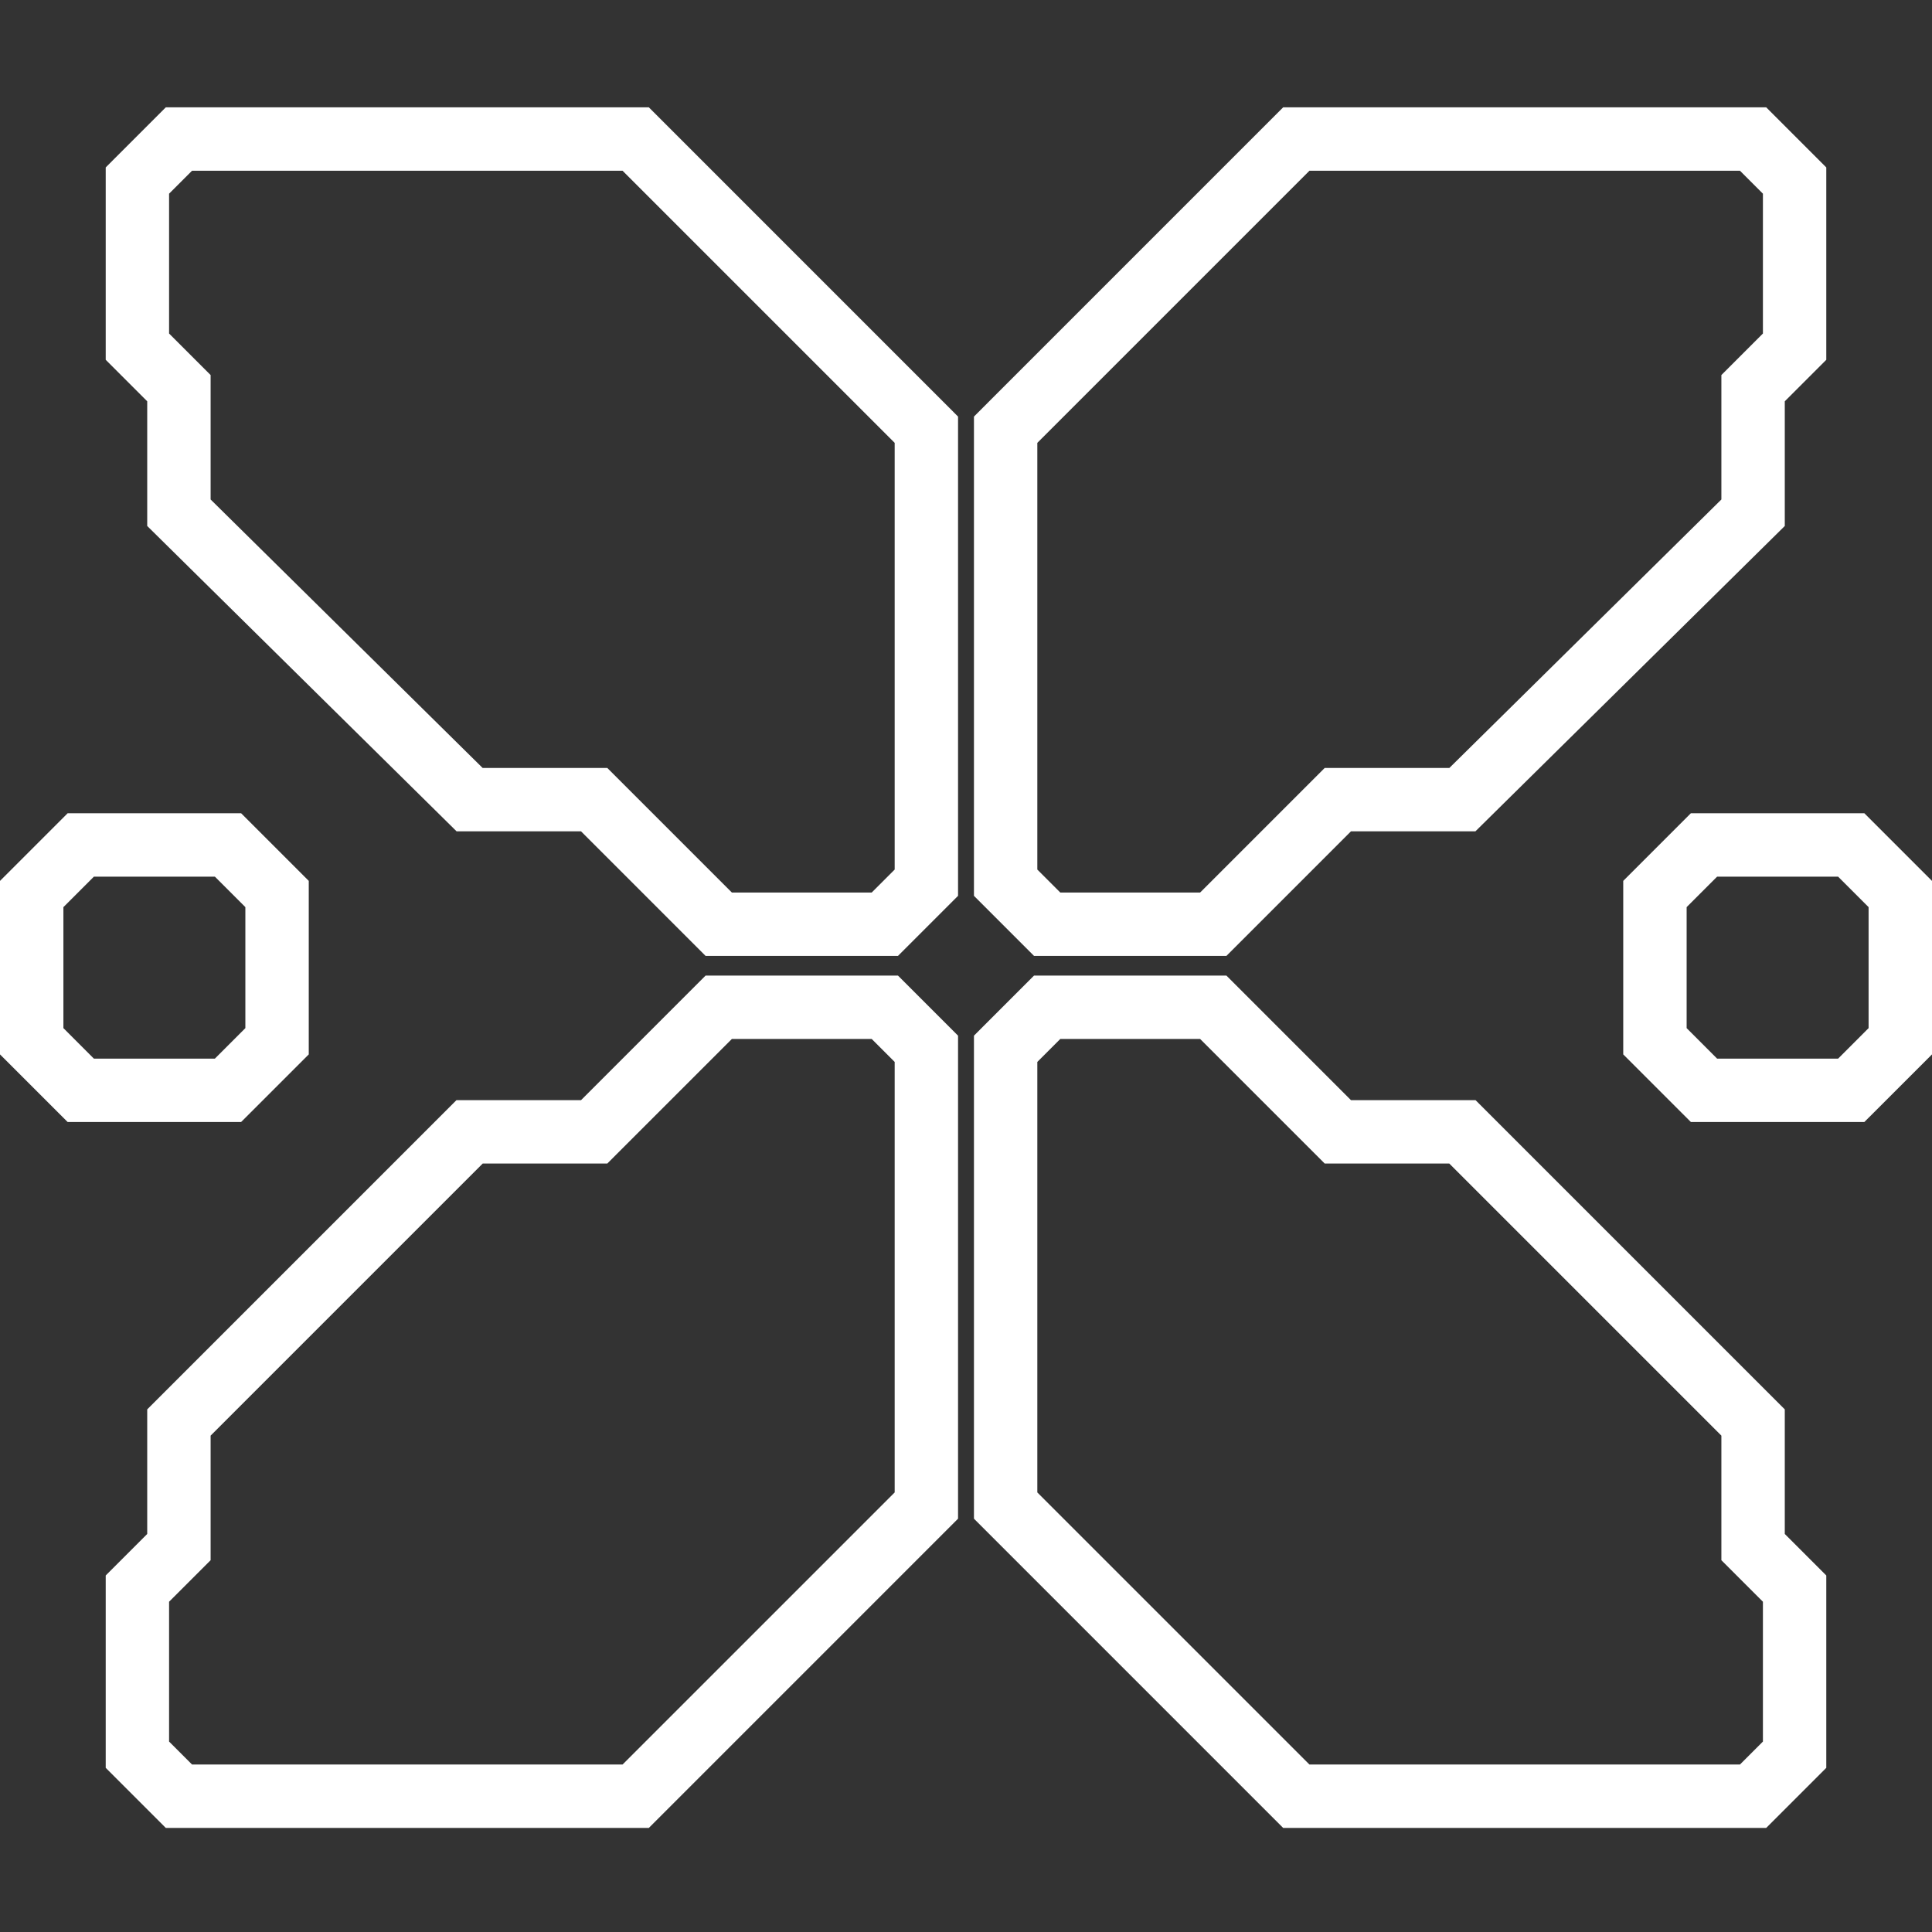
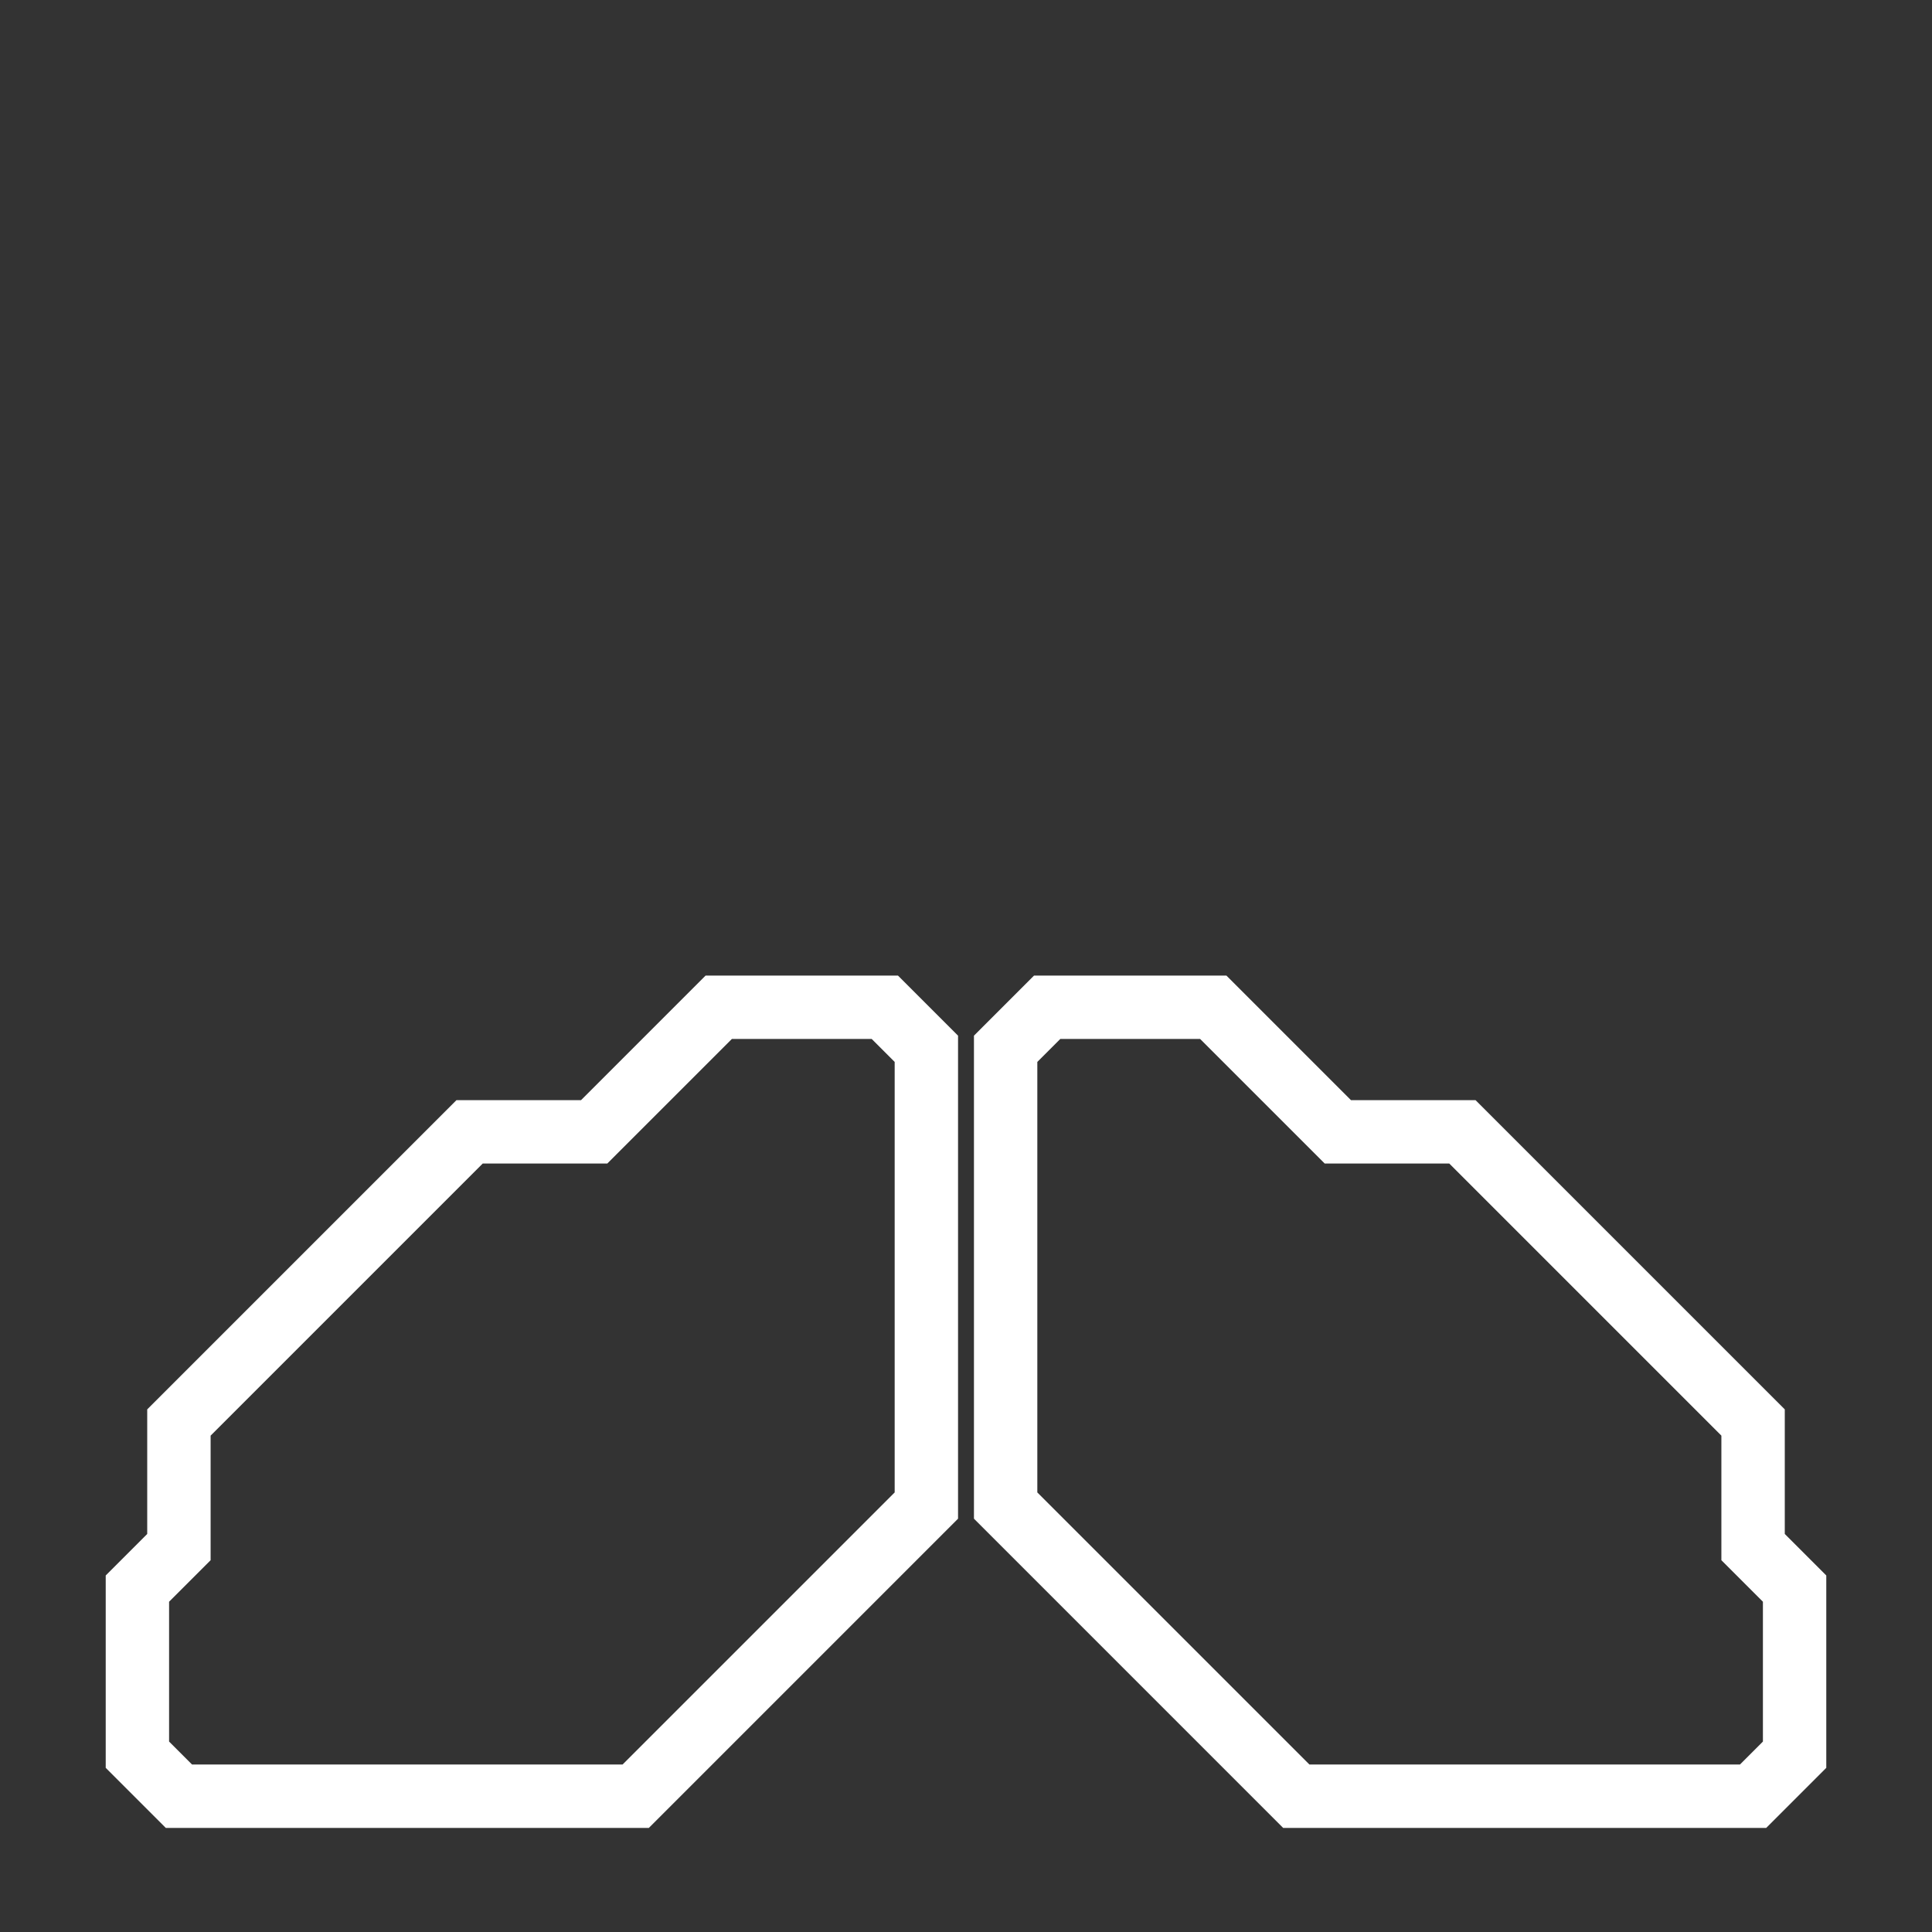
<svg xmlns="http://www.w3.org/2000/svg" width="60" height="60" viewBox="0 0 60 60" fill="none">
  <rect x="0" y="0" width="60" height="60" fill="#333333" stroke="none" />
-   <path fill-rule="evenodd" clip-rule="evenodd" d="M50.411 32.745L52.223 34.557L52.512 34.845H57.899L60 32.745V27.357L57.899 25.256H52.512L50.411 27.357V32.745ZM53.327 32.877L52.38 31.929V28.172L53.327 27.225H57.084L58.031 28.172V31.929L57.084 32.877H53.327Z" fill="white" />
-   <path fill-rule="evenodd" clip-rule="evenodd" d="M0 32.745L1.812 34.557L2.101 34.845H7.488L9.589 32.745V27.357L7.488 25.256H2.101L0 27.357V32.745ZM2.916 32.877L1.969 31.929V28.172L2.916 27.225H6.673L7.62 28.172V31.929L6.673 32.877H2.916Z" fill="white" />
-   <path fill-rule="evenodd" clip-rule="evenodd" d="M39.85 3.333L30.535 12.649L30.247 12.937V27.821L32.113 29.687H38.087L41.955 25.818H45.82L55.428 16.335V12.463L56.717 11.174V5.2L54.851 3.333H39.85ZM32.215 13.753V27.005L32.928 27.718H37.271L41.14 23.849H45.012L53.459 15.512V11.648L54.749 10.358V6.015L54.036 5.302H40.666L32.215 13.753Z" fill="white" />
  <path fill-rule="evenodd" clip-rule="evenodd" d="M32.113 30.297L30.535 31.875L30.247 32.164V47.164L39.85 56.768H54.851L56.717 54.902V48.928L55.428 47.639V43.77L45.824 34.166H41.955L38.087 30.297H32.113ZM32.215 32.979V46.349L40.666 54.799H54.036L54.749 54.086V49.743L53.459 48.454V44.585L45.009 36.135H41.14L37.271 32.266H32.928L32.215 32.979Z" fill="white" />
  <path fill-rule="evenodd" clip-rule="evenodd" d="M18.045 34.166H14.176L4.572 43.77V47.639L3.283 48.928V54.902L5.149 56.768H20.15L29.753 47.164V32.164L27.887 30.297H21.913L18.045 34.166ZM14.991 36.135H18.86L19.148 35.846L22.729 32.266H27.072L27.785 32.979V46.349L19.334 54.799H5.964L5.251 54.086V49.743L6.541 48.454V44.585L14.991 36.135Z" fill="white" />
-   <path fill-rule="evenodd" clip-rule="evenodd" d="M5.149 3.333L3.571 4.911L3.283 5.2V11.174L4.572 12.463V16.335L14.18 25.818H18.045L21.913 29.687H27.887L29.753 27.821V12.937L20.15 3.333H5.149ZM5.251 6.015V10.358L6.541 11.648V15.512L14.988 23.849H18.86L22.729 27.718H27.072L27.785 27.005V13.753L19.334 5.302H5.964L5.251 6.015Z" fill="white" />
</svg>